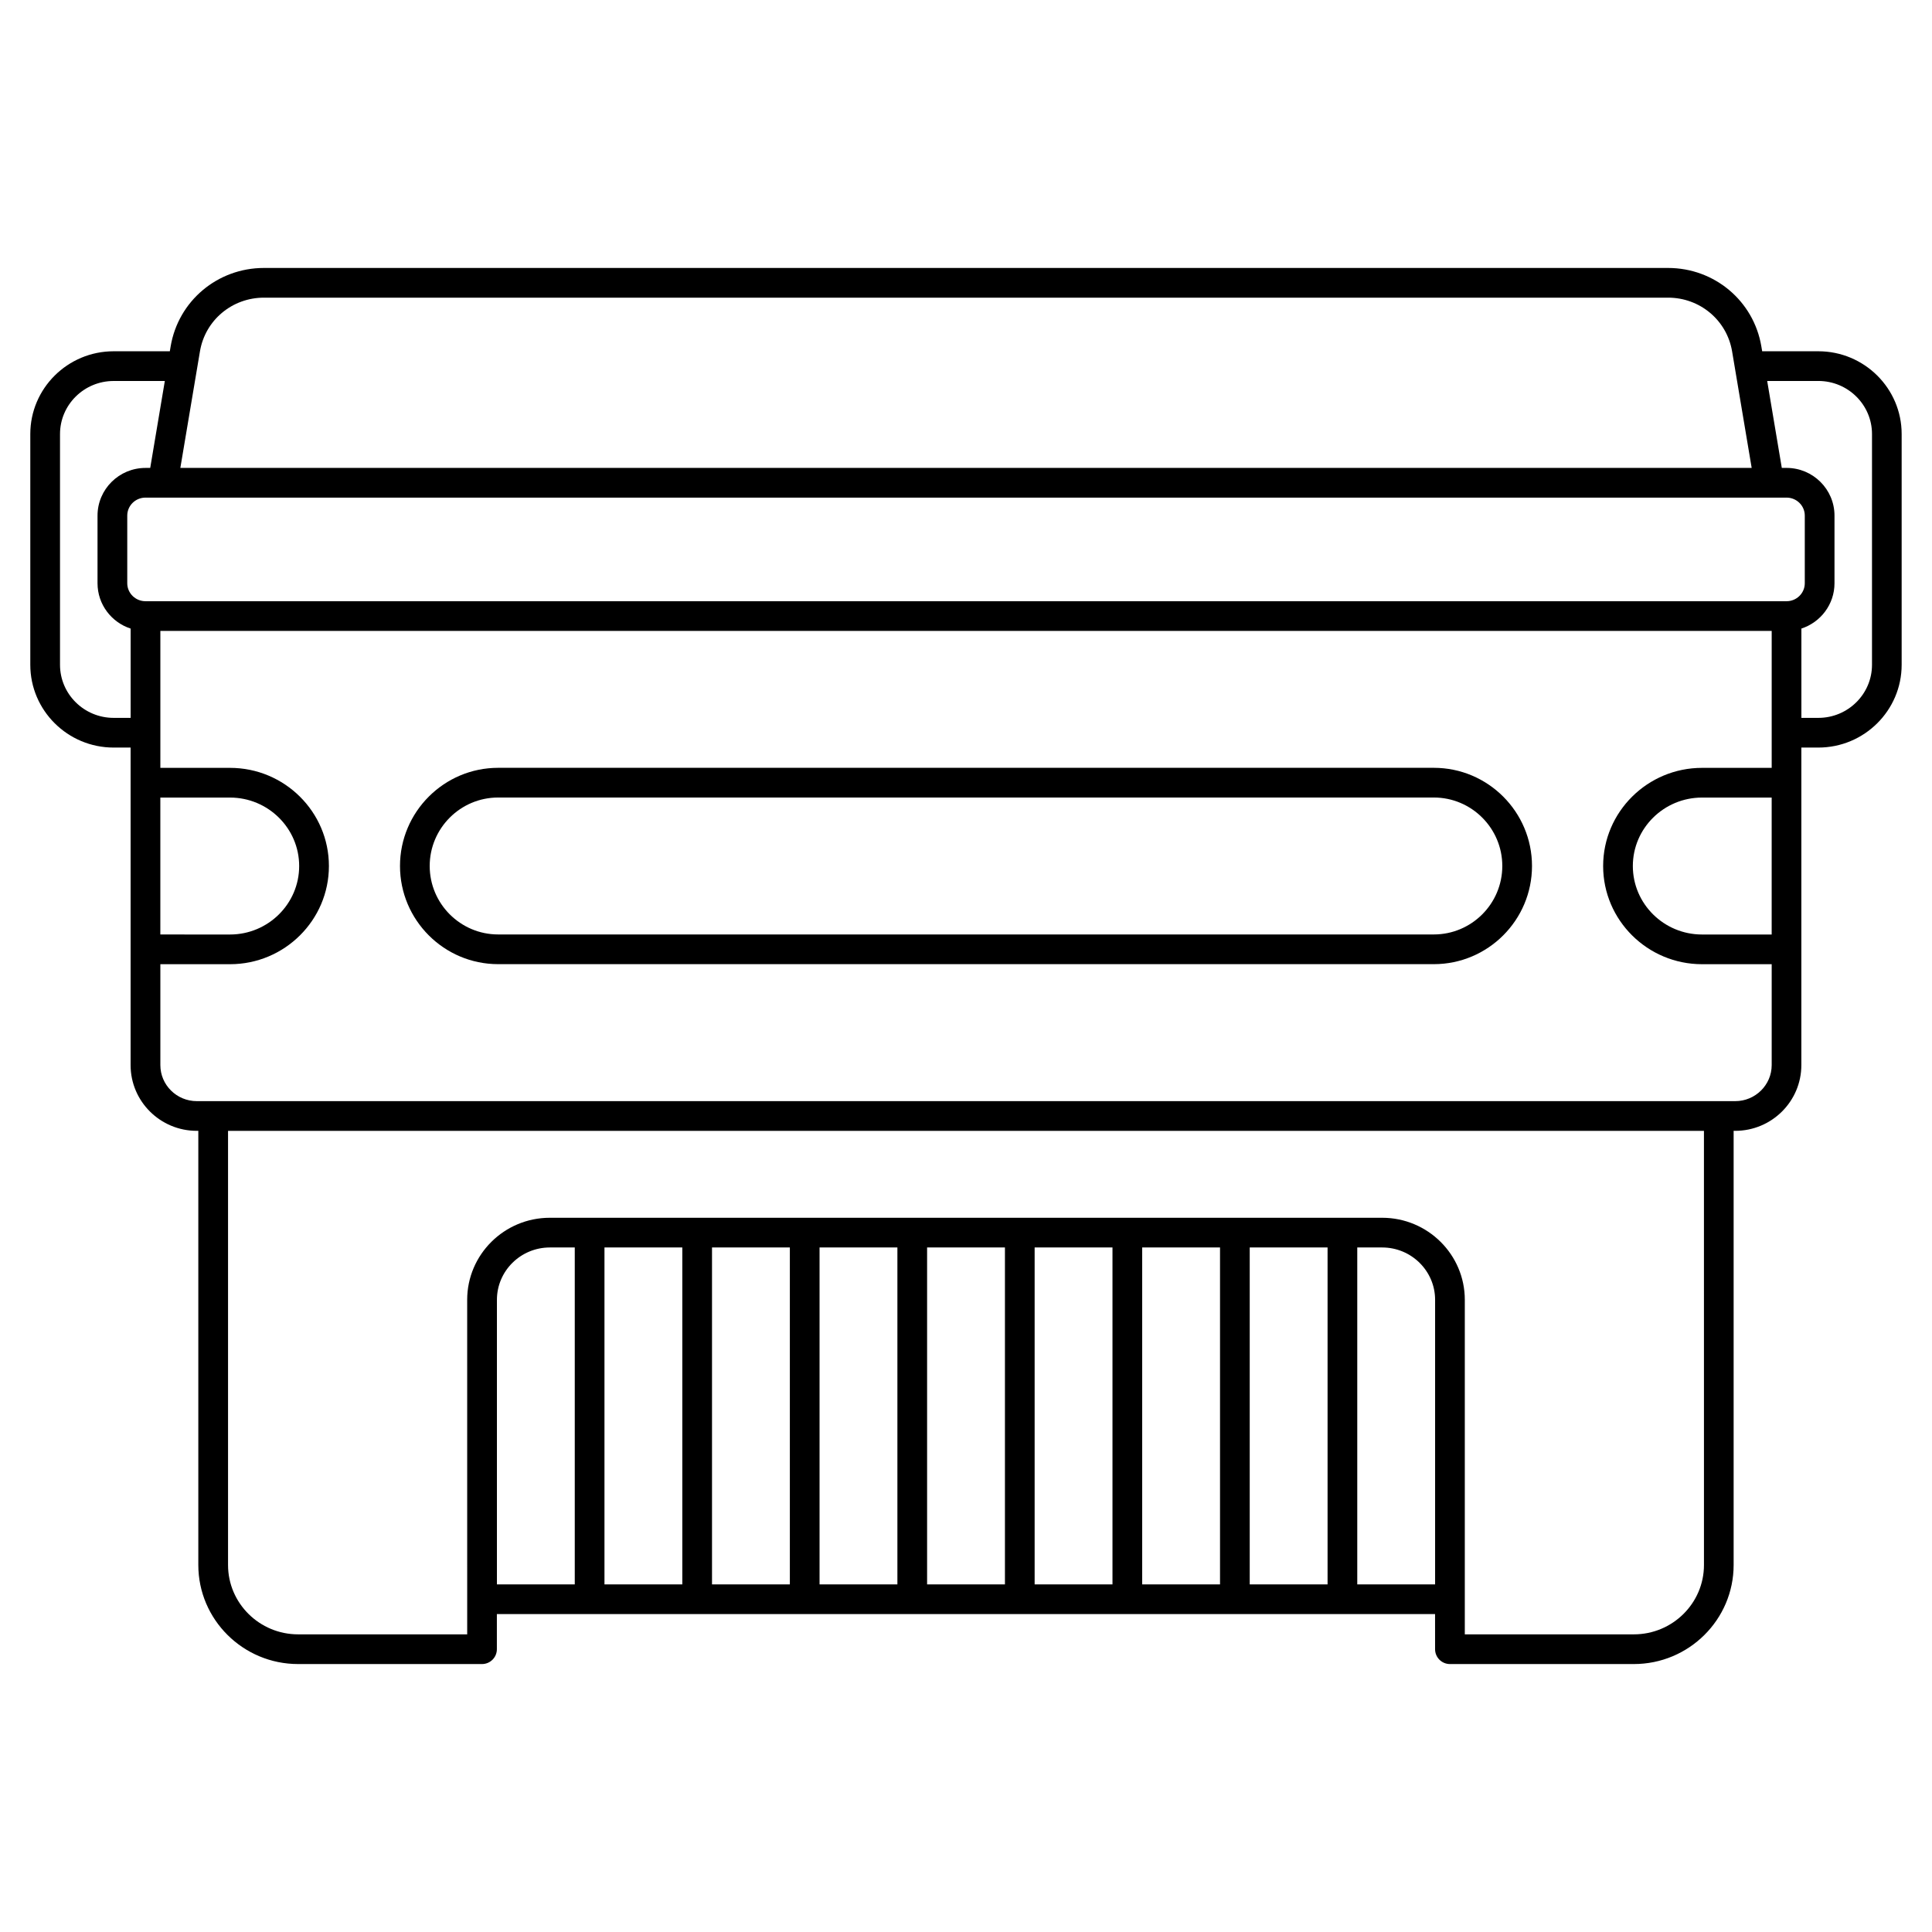
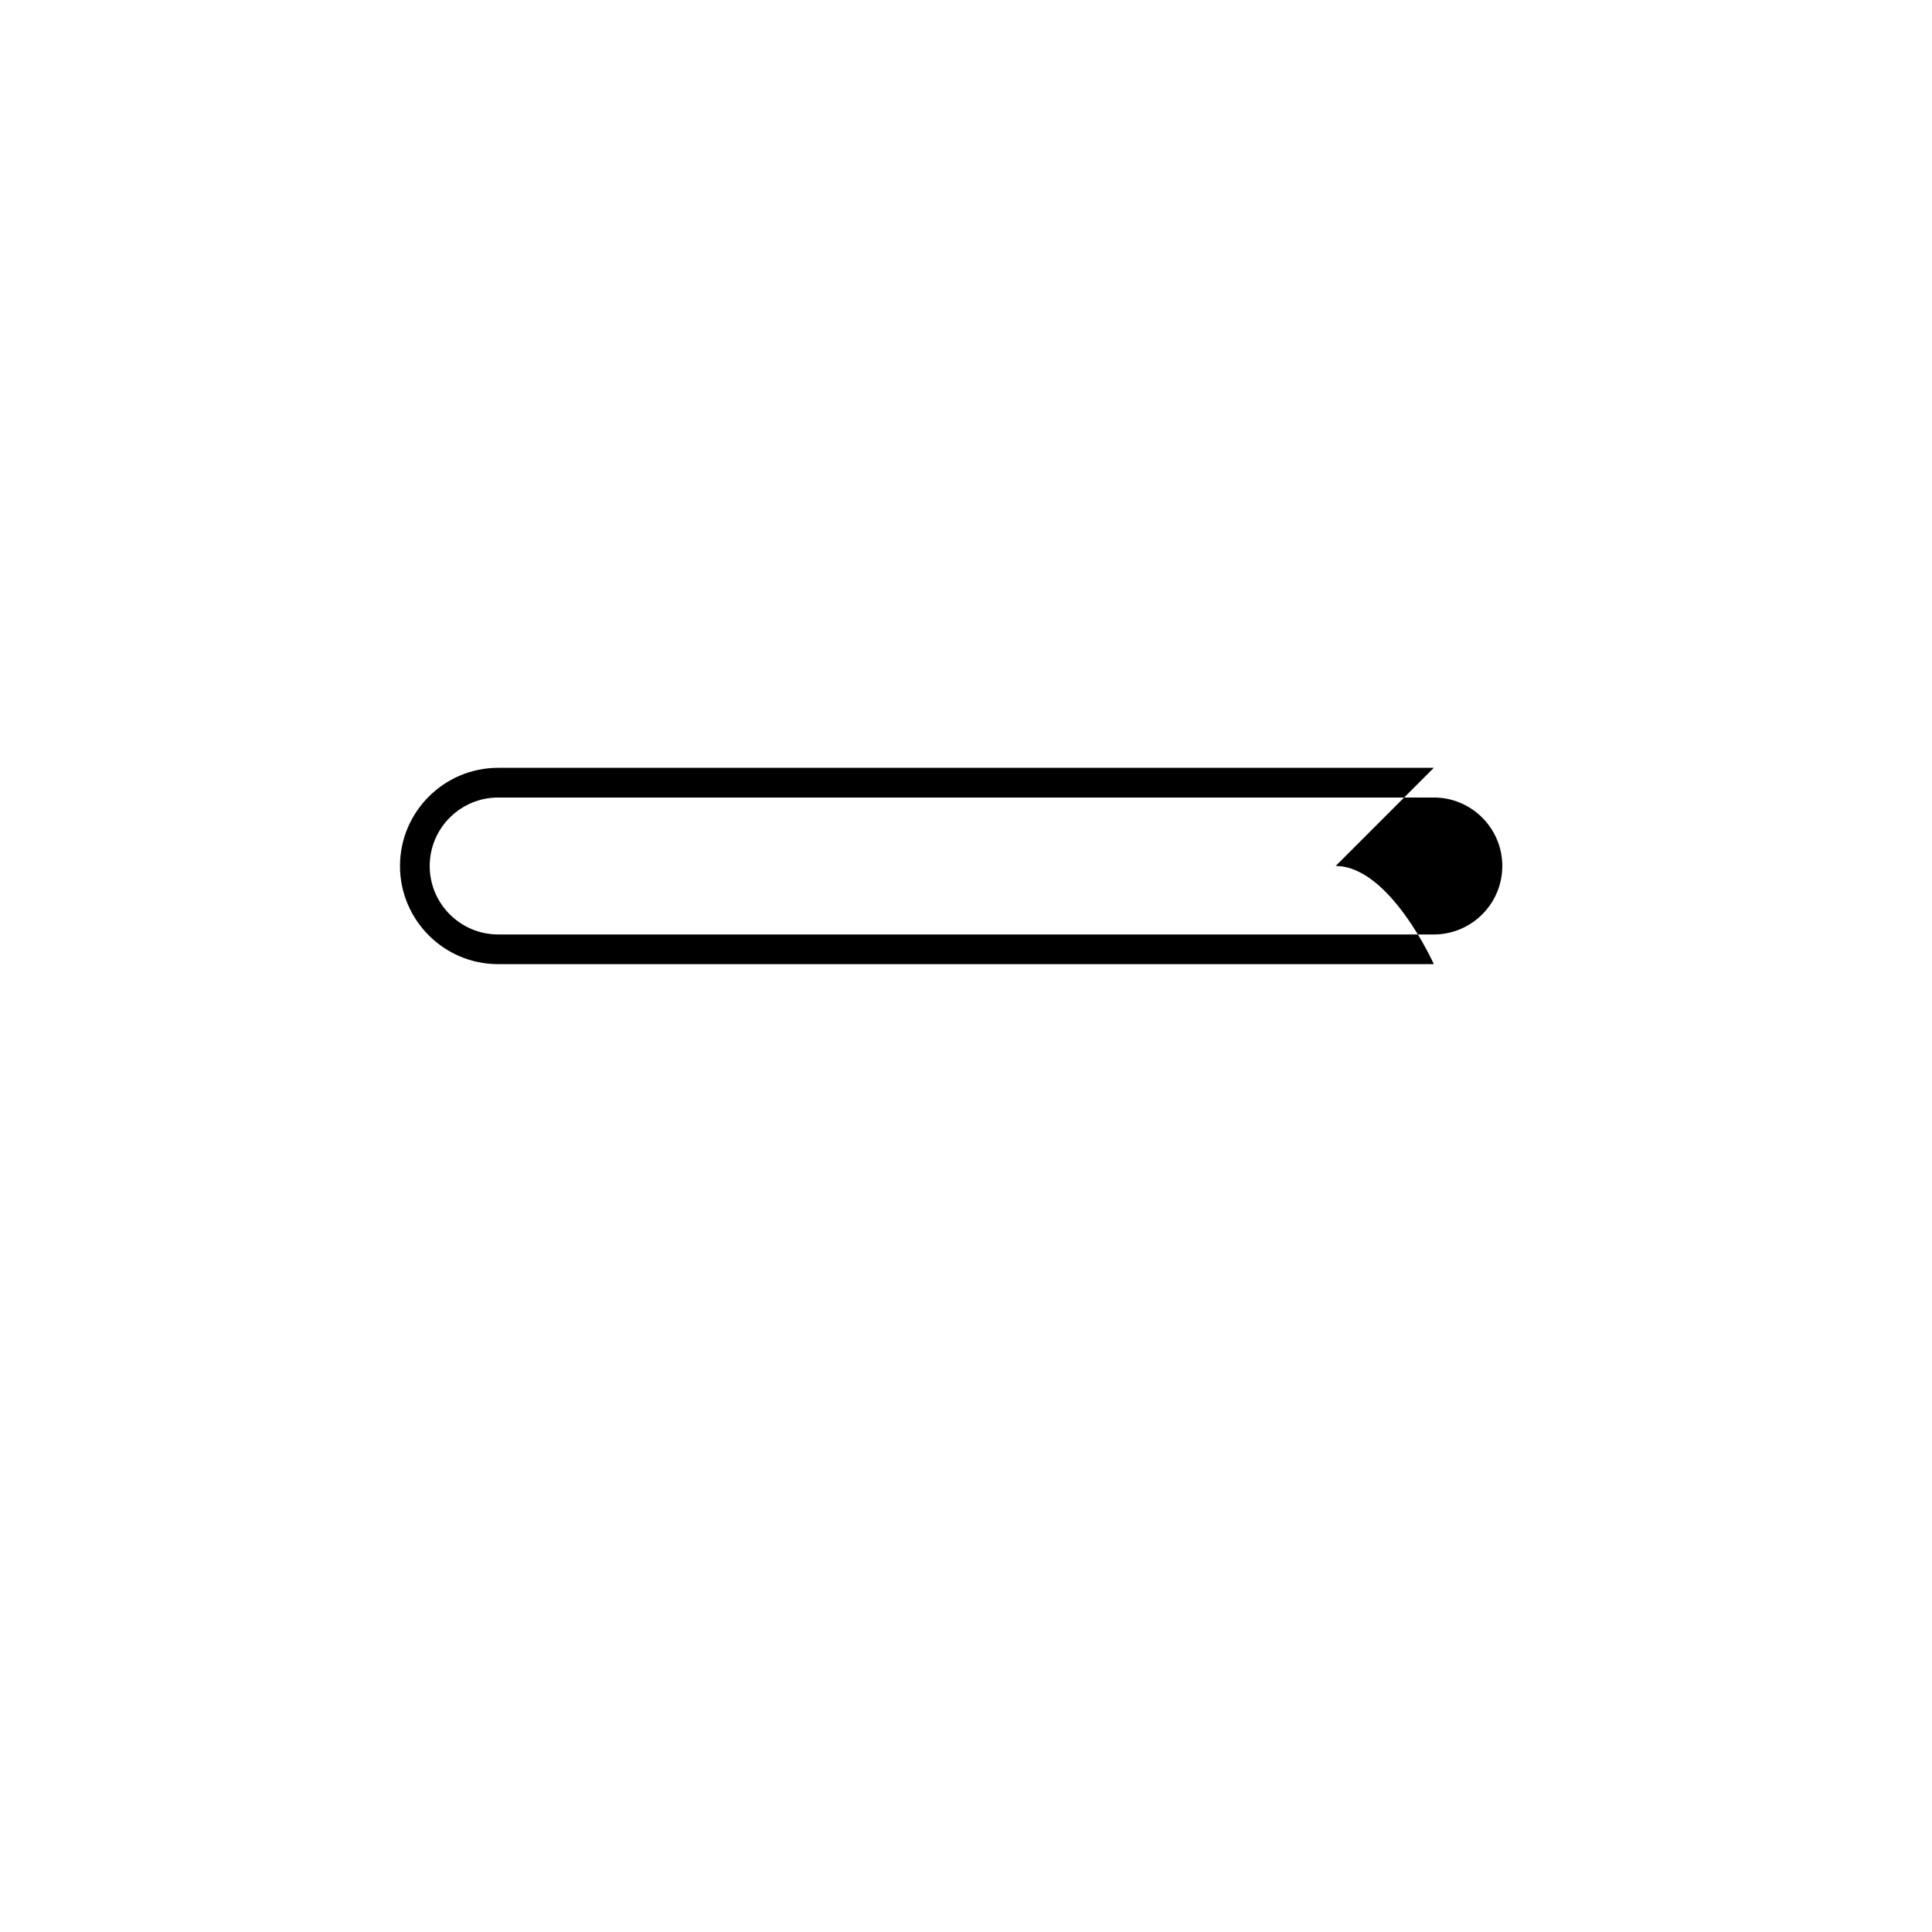
<svg xmlns="http://www.w3.org/2000/svg" fill="#000000" width="800px" height="800px" version="1.1" viewBox="144 144 512 512">
  <g>
-     <path d="m625.88 237.09h-14.887l-0.215-1.289c-2.027-12.047-12.422-20.789-24.723-20.789h-372.11c-12.301 0-22.699 8.746-24.723 20.793l-0.215 1.289-14.891-0.004c-12.18 0-22.086 9.84-22.086 21.934v61.152c0 12.094 9.906 21.938 22.086 21.938h4.496v84.152c0 9.605 7.863 17.418 17.531 17.418h0.414v115.05c0 14.48 11.863 26.258 26.445 26.258h48.738c2.172 0 3.938-1.762 3.938-3.938v-9.312h248.63l0.004 9.312c0 2.172 1.762 3.938 3.938 3.938h48.738c14.582 0 26.445-11.781 26.445-26.258v-115.05h0.414c9.668 0 17.531-7.812 17.531-17.418v-84.152h4.496c12.18 0 22.086-9.84 22.086-21.938v-61.152c0.008-12.094-9.902-21.934-22.082-21.934zm-428.89 0.02c1.383-8.246 8.516-14.227 16.961-14.227h372.11c8.441 0 15.574 5.984 16.961 14.227l5.191 30.895-416.42-0.004zm420.46 66.219h-434.89c-2.668 0-4.836-2.137-4.836-4.762v-17.93c0-2.629 2.168-4.766 4.836-4.766h434.89c2.668 0 4.836 2.137 4.836 4.766v17.93c0 2.625-2.168 4.762-4.836 4.762zm-430.96 52.035h18.465c10.105 0 18.328 8.141 18.328 18.145s-8.223 18.145-18.328 18.145l-18.465-0.004zm-12.371-21.121c-7.84 0-14.215-6.309-14.215-14.062v-61.152c0-7.754 6.375-14.062 14.215-14.062h13.562l-3.871 23.039h-1.258c-7.008 0-12.707 5.668-12.707 12.637v17.93c0 5.602 3.688 10.355 8.773 12.008v23.668zm321.7 140.35v89.281h-20.629v-89.281zm-28.5 89.281h-20.629v-89.281h20.629zm-28.5 0h-20.629v-89.281h20.629zm-28.5 0h-20.629v-89.281h20.629zm-28.5 0h-20.629v-89.281h20.629zm-28.5 0h-20.629v-89.281h20.629zm-28.5 0h-20.629v-89.281h20.629zm-28.5 0h-20.629v-75.41c0-7.648 6.289-13.871 14.02-13.871h6.609zm207.37 0v-89.281h6.609c7.731 0 14.02 6.223 14.02 13.871v75.41zm91.879-5.141c0 10.141-8.332 18.387-18.574 18.387h-44.805v-88.656c0-11.988-9.82-21.742-21.895-21.742h-220.59c-12.074 0-21.895 9.754-21.895 21.742l0.004 88.656h-44.805c-10.242 0-18.574-8.246-18.574-18.387v-115.05h391.13zm8.289-122.92h-407.7c-5.328 0-9.66-4.281-9.66-9.547v-26.742h18.465c14.449 0 26.203-11.672 26.203-26.016 0-14.348-11.754-26.016-26.203-26.016h-18.465v-36.289h427.02v36.289h-18.465c-14.449 0-26.203 11.672-26.203 26.016s11.754 26.016 26.203 26.016h18.465v26.742c-0.004 5.262-4.336 9.547-9.66 9.547zm9.656-80.449v36.289h-18.465c-10.105 0-18.328-8.141-18.328-18.145s8.223-18.145 18.328-18.145zm26.586-35.184c0 7.754-6.375 14.062-14.215 14.062h-4.496v-23.668c5.086-1.652 8.773-6.406 8.773-12.008v-17.93c0-6.969-5.703-12.637-12.707-12.637h-1.258l-3.871-23.039h13.562c7.84 0 14.215 6.309 14.215 14.062z" />
-     <path d="m523.98 347.48h-247.96c-14.344 0-26.016 11.672-26.016 26.016s11.672 26.016 26.016 26.016h247.96c14.344 0 26.016-11.672 26.016-26.016s-11.668-26.016-26.016-26.016zm0 44.16h-247.96c-10.004 0-18.145-8.141-18.145-18.145s8.141-18.145 18.145-18.145h247.96c10.004 0 18.145 8.141 18.145 18.145 0 10.008-8.141 18.145-18.145 18.145z" />
+     <path d="m523.98 347.48h-247.96c-14.344 0-26.016 11.672-26.016 26.016s11.672 26.016 26.016 26.016h247.96s-11.668-26.016-26.016-26.016zm0 44.16h-247.96c-10.004 0-18.145-8.141-18.145-18.145s8.141-18.145 18.145-18.145h247.96c10.004 0 18.145 8.141 18.145 18.145 0 10.008-8.141 18.145-18.145 18.145z" />
  </g>
</svg>